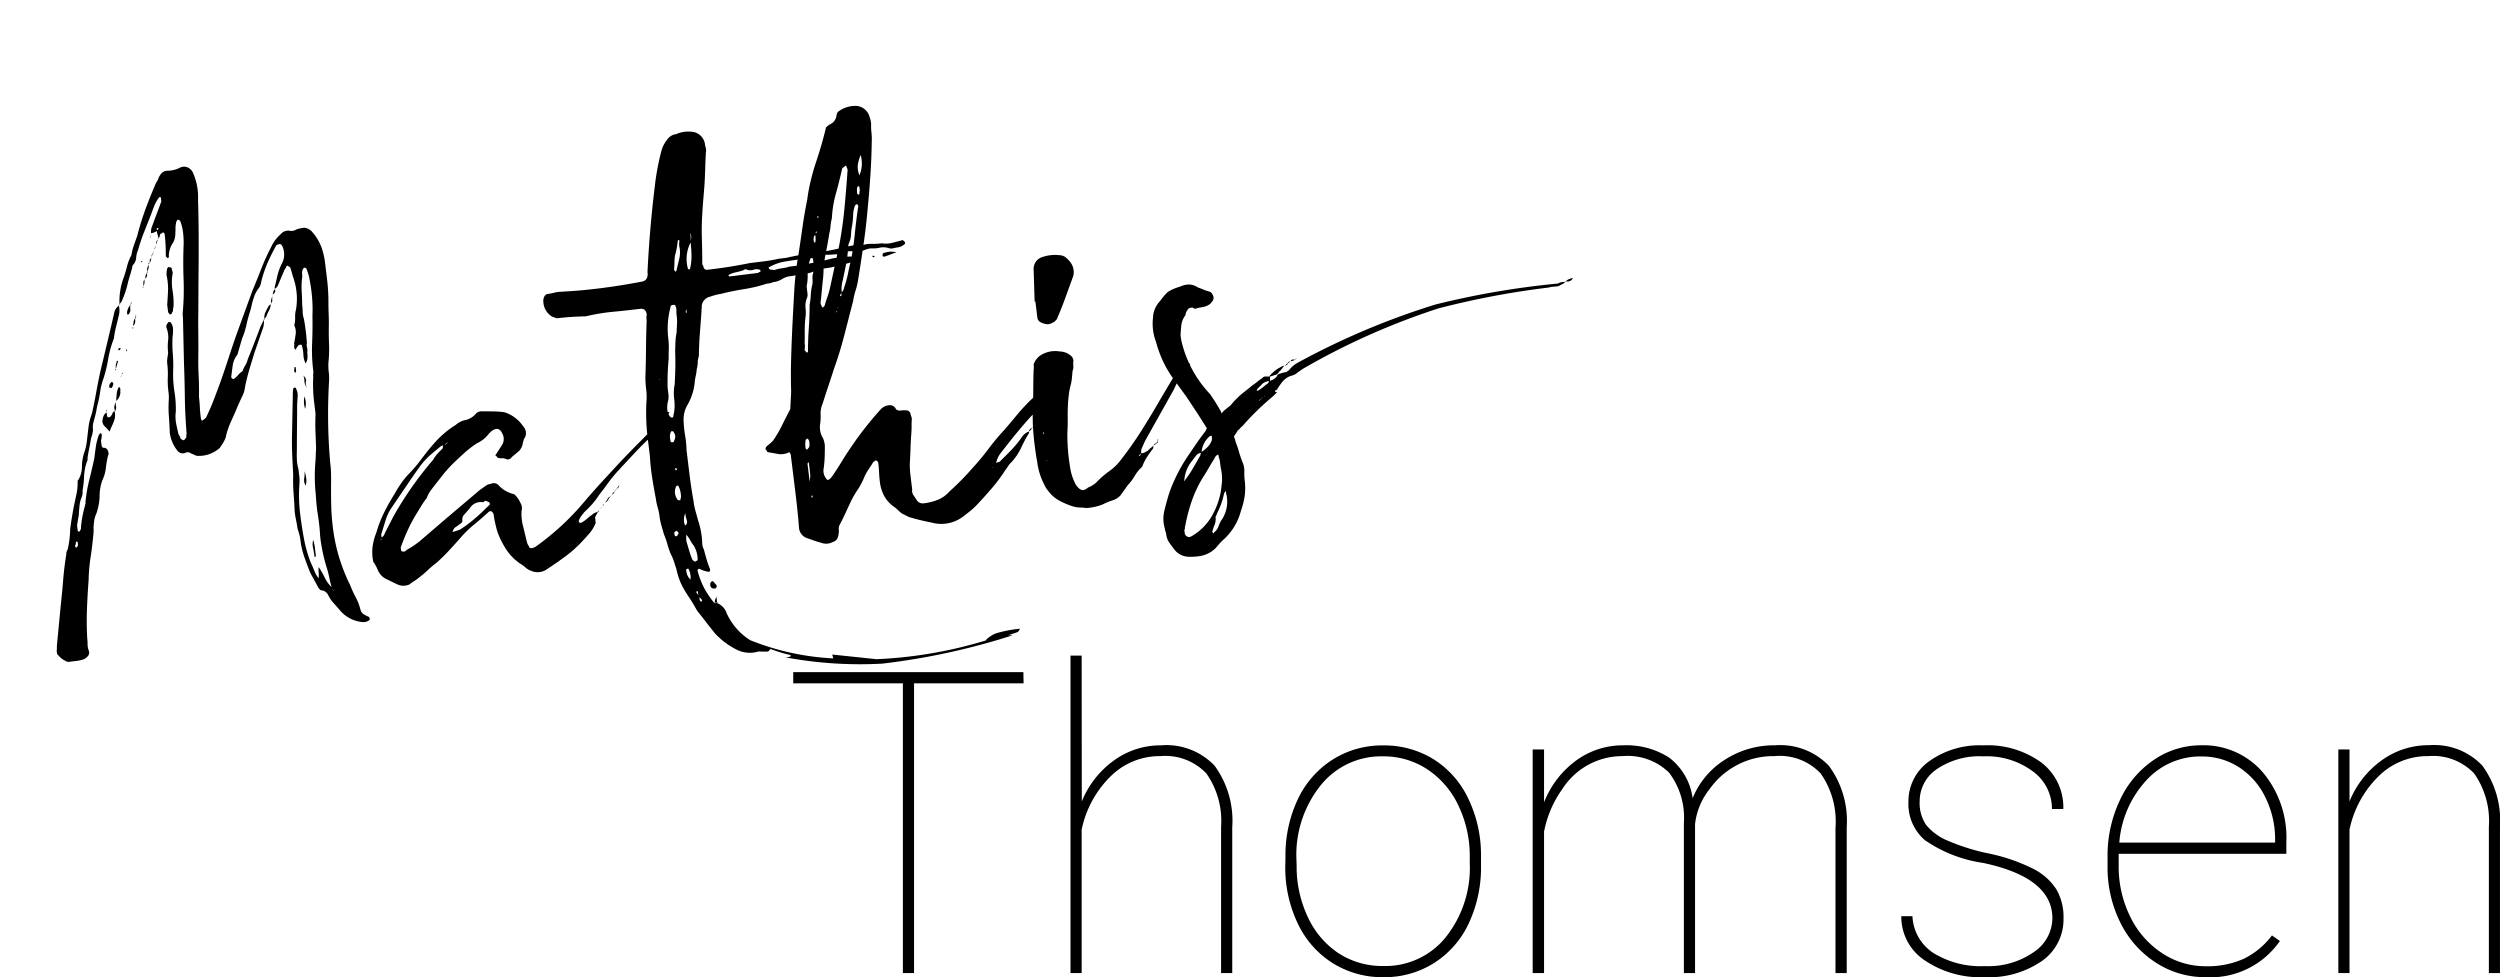
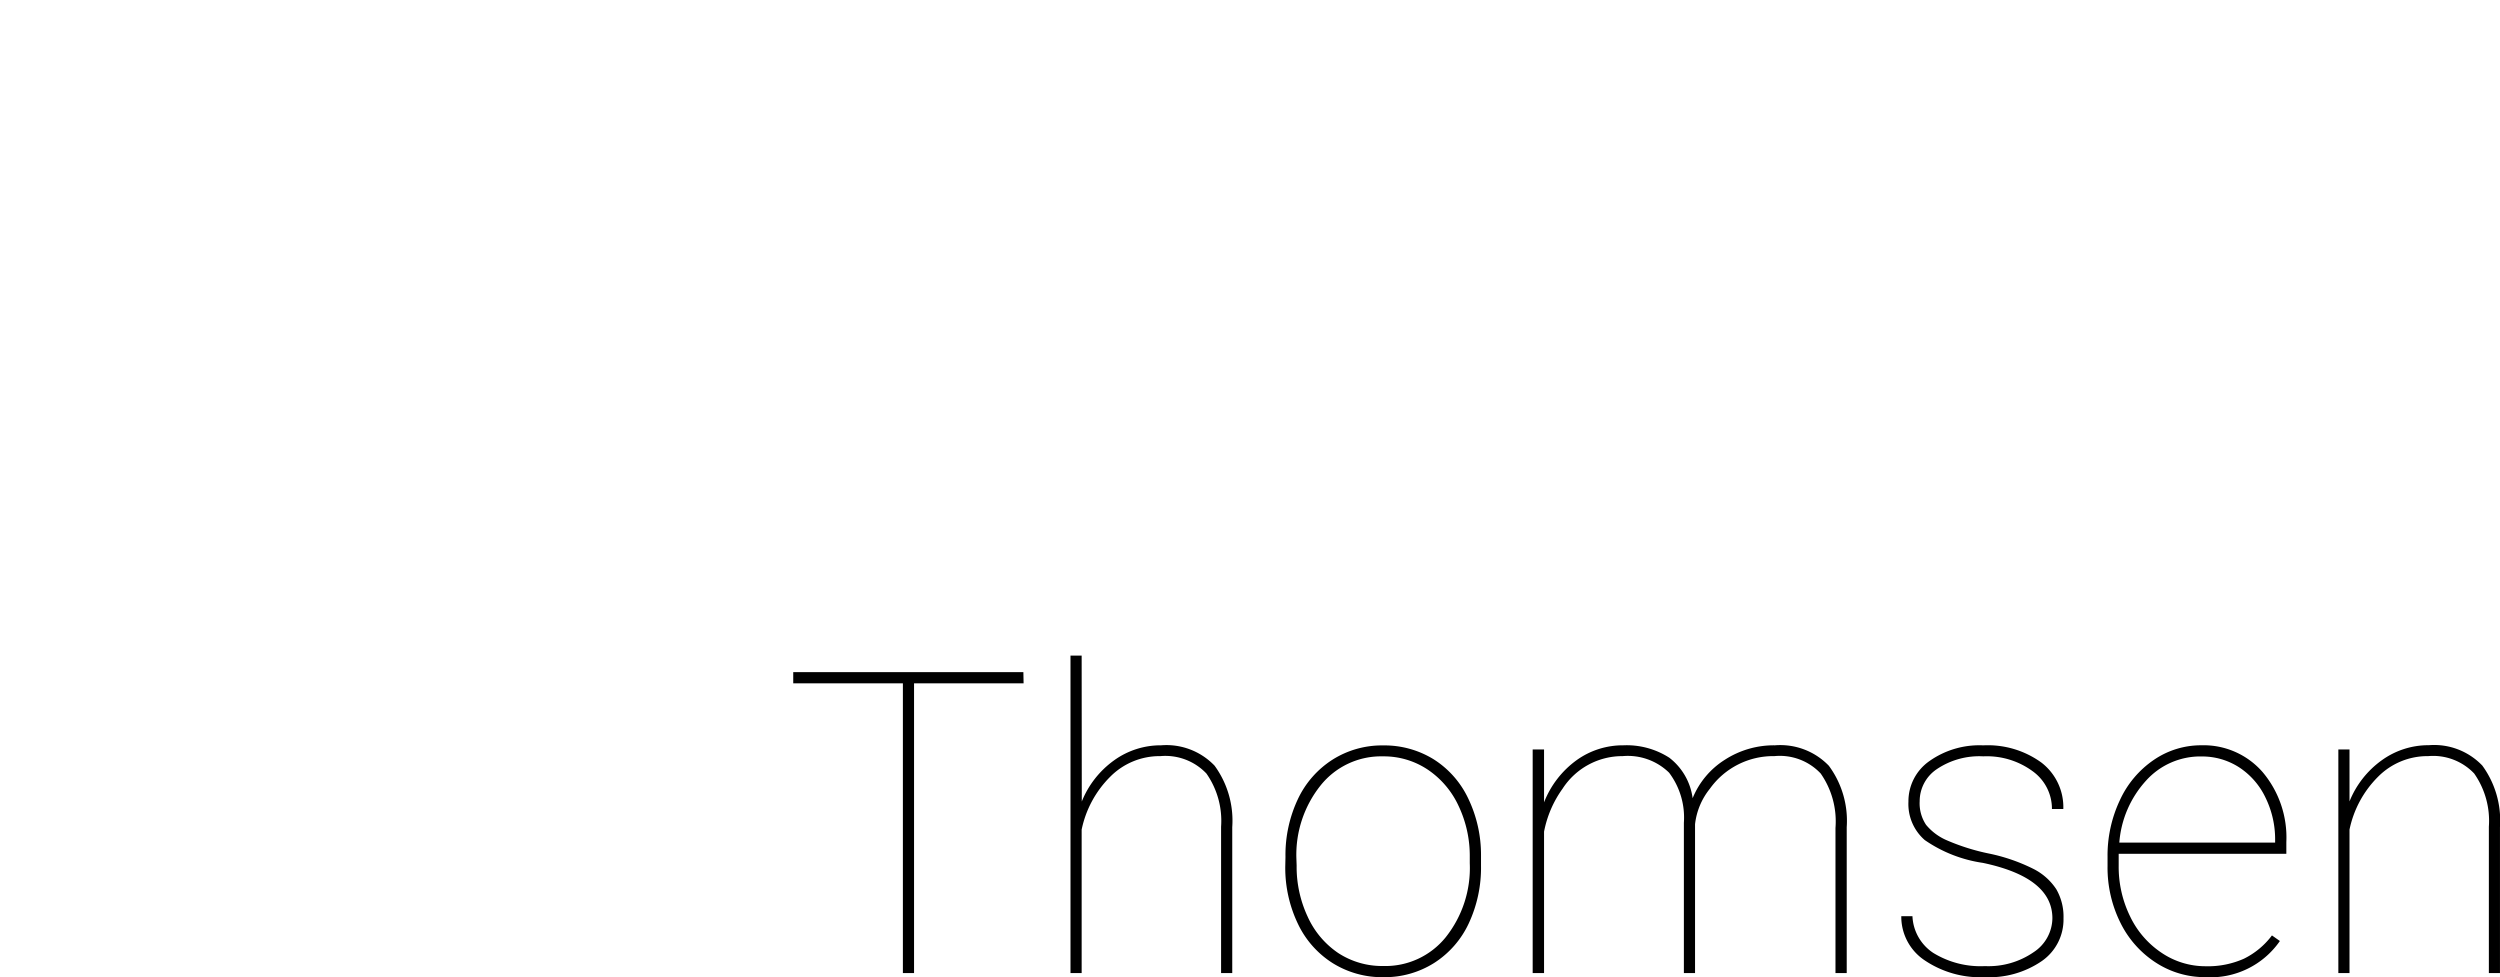
<svg xmlns="http://www.w3.org/2000/svg" width="94.508" height="36.94" viewBox="0 0 94.508 36.94">
  <g id="Group_12" data-name="Group 12" transform="translate(-1132.313 -1368.216)">
-     <path id="Path_12" data-name="Path 12" d="M-14.266-10.668h.028v.028h-.028ZM-11.69.98q.056.112-.028.14a.35.35,0,0,1-.224.028,1.248,1.248,0,0,1-.812-.56q-.112-.168-.21-.308a1.19,1.19,0,0,1-.154-.308.332.332,0,0,0-.2-.2q-.084,0-.14-.14l-.112-.28-.112-.28q-.084-.308-.154-.63a3.089,3.089,0,0,1-.07-.658,1.487,1.487,0,0,0-.014-.21q-.014-.1-.042-.238,0-.14-.014-.308t-.014-.336q.028-.336.042-.672a6.346,6.346,0,0,1,.07-.7q.028-.392.056-.756t.084-.756l.112-.784.112-.784A.2.2,0,0,1-13.5-7.84a.2.2,0,0,0,.014-.084q.028-.028.042-.028t.042-.028q0,.028.014.028t.014.028a.524.524,0,0,1,.028.294q-.028.154-.056.294-.056.448-.112.868t-.112.868q-.028.168-.042.35a1.447,1.447,0,0,0,.014.35v.28a1.425,1.425,0,0,1-.028.28,5.872,5.872,0,0,0-.112,1.2q0,.448.028.9a4.965,4.965,0,0,0,.14.9q.056.168.1.336A1.125,1.125,0,0,0-13.4-.7a.868.868,0,0,0,.028-.21.868.868,0,0,1,.028-.21,3.325,3.325,0,0,1,.182.434,1.156,1.156,0,0,0,.21.378q-.028-.168-.042-.35t-.042-.35a6.453,6.453,0,0,1-.112-1.26,7.326,7.326,0,0,0,.014-.784,7.326,7.326,0,0,1,.014-.784,6.489,6.489,0,0,1,.14-1.26q.028-.14.042-.238t.042-.238q.028-.336.056-.658t.084-.658v-.42a5.629,5.629,0,0,1,.084-.98.46.46,0,0,1,.014-.112.46.46,0,0,0,.014-.112,6.292,6.292,0,0,1,.084-1.036q.084-.5.14-1.036a5.508,5.508,0,0,0,.07-.686,6.117,6.117,0,0,0-.014-.714,1.532,1.532,0,0,0-.056-.336.094.094,0,0,0-.042-.084q-.042-.028-.07,0-.056.056-.056.084a.312.312,0,0,0-.028.14.529.529,0,0,1-.028.168,3.1,3.1,0,0,0-.07.49q-.014.238-.042.49a2.411,2.411,0,0,1-.014.266.865.865,0,0,0,.014.266,7.628,7.628,0,0,1,0,.924.345.345,0,0,0-.014.168.345.345,0,0,1-.014.168,1.487,1.487,0,0,1-.014.21.47.47,0,0,1-.1.21.834.834,0,0,1-.042-.336,1.353,1.353,0,0,0-.014-.336.049.049,0,0,0-.056-.056.114.114,0,0,0-.084.028.6.6,0,0,0-.112.14.133.133,0,0,1-.042-.126.649.649,0,0,0,.014-.126q.056-.168.1-.336a.59.59,0,0,0-.014-.336,1.041,1.041,0,0,0,.07-.294,1.041,1.041,0,0,1,.07-.294,2.427,2.427,0,0,0,.056-1.148q-.028-.14-.042-.238t-.042-.238q0,.028-.084-.056a.081.081,0,0,0-.056.028.326.326,0,0,1-.056.084.326.326,0,0,0-.056.084q-.084.14-.154.266t-.154.266a.439.439,0,0,1-.112.084v-.056q.084-.224.154-.42a2.2,2.2,0,0,1,.21-.42.724.724,0,0,0,.112-.672.115.115,0,0,0-.042-.07q-.042-.042-.07-.014a.162.162,0,0,0-.112.028q-.224.308-.406.616a4.478,4.478,0,0,0-.322.672.608.608,0,0,1-.112.224,1.1,1.1,0,0,0-.21.28q-.07.14-.126.28a3.3,3.3,0,0,1-.126.322q-.07.154-.126.294-.056.168-.126.336a2.369,2.369,0,0,1-.154.308l-.252.588a.834.834,0,0,0-.224.378q-.056.21-.112.434,0,.028.056.084h.028a.694.694,0,0,0,.182-.126A.694.694,0,0,1-15.3-8.82a1.011,1.011,0,0,1,.126-.2.832.832,0,0,0,.126-.224q.28-.5.56-1.036a1.831,1.831,0,0,1,.112-.2l.112-.168a.746.746,0,0,1-.084.336q-.112.224-.2.406t-.2.406q-.14.308-.28.63t-.252.658a.958.958,0,0,1-.07.2,1.565,1.565,0,0,1-.1.168q-.14.224-.252.42t-.252.42q-.084.14-.154.28a2.351,2.351,0,0,0-.126.308,1.182,1.182,0,0,1-.224.308q-.028.028-.028.042t-.056.042a1.173,1.173,0,0,1-.868.168.915.915,0,0,1-.1-.056.916.916,0,0,0-.1-.056.194.194,0,0,0-.2-.056.249.249,0,0,1-.28-.084,1.379,1.379,0,0,1-.224-.728q.028-.308.042-.616a4.61,4.61,0,0,1,.07-.616,1.493,1.493,0,0,0,.028-.336,3.235,3.235,0,0,1,.042-.532,3.061,3.061,0,0,0,.042-.5.761.761,0,0,1,.028-.21q.028-.1.056-.21a2.015,2.015,0,0,1,.056-.462.967.967,0,0,0,0-.462.18.18,0,0,1,.084-.2A.025.025,0,0,1-17.822-11q.056,0,.056.028a.451.451,0,0,1,.056.2,1.532,1.532,0,0,1-.056.336,4.689,4.689,0,0,0-.07.644,5.469,5.469,0,0,1-.07.672,4.2,4.2,0,0,0-.042.756,4.2,4.2,0,0,1-.042.756,1.4,1.4,0,0,0-.042.434q.014.21.042.434a.43.43,0,0,1,.056.168.459.459,0,0,0,.07.056q.042.028.07,0l.084-.084a.31.31,0,0,1,.014-.1.31.31,0,0,0,.014-.1q.028-.672.1-1.33t.126-1.3l.168-1.68v-.112a10.16,10.16,0,0,0,.2-1.316q.056-.672.168-1.344a3.5,3.5,0,0,0,.028-.434,1.787,1.787,0,0,0-.056-.434q-.056-.056-.084-.056l-.056.056a1.024,1.024,0,0,0-.07.266q-.014.126-.042.266a.641.641,0,0,1-.112.252.9.9,0,0,0-.224.5.049.049,0,0,1-.056.056q-.056-.056-.056-.084.028-.224.042-.406t.014-.406q0-.084-.056-.084-.028,0-.028.014t-.028.014h-.028a.161.161,0,0,0-.056.112l-.056.056a.88.88,0,0,0-.014-.14.88.88,0,0,1-.014-.14.5.5,0,0,1-.224.056.54.54,0,0,1,.084-.28q.112-.224.224-.434t.224-.434v-.112q0-.056-.028-.056h-.028a1.294,1.294,0,0,0-.224.294q-.084.154-.168.322l-.336.616a6.827,6.827,0,0,0-.308.644.871.871,0,0,0-.112.294.437.437,0,0,1-.168.266,3.3,3.3,0,0,1-.126.322q-.07.154-.126.294a3.4,3.4,0,0,1-.336.7l-.084.084a2.542,2.542,0,0,1,.252-.924,4.663,4.663,0,0,0,.2-.448,1.818,1.818,0,0,1,.224-.42,2.105,2.105,0,0,1,.14-.364l.168-.336a10.105,10.105,0,0,1,.434-.966q.238-.462.518-.938a.533.533,0,0,0,.1-.14.533.533,0,0,1,.1-.14.308.308,0,0,1,.28-.112,1.075,1.075,0,0,0,.476-.056.328.328,0,0,1,.28.014.4.4,0,0,1,.2.266,2.24,2.24,0,0,1,.056,1.008q-.056.616-.126,1.218t-.154,1.246q-.056.42-.112.854t-.112.882q-.056.392-.1.8t-.1.826q-.056.392-.084.784t-.084.784q0,.2-.014.378t-.014.406a.31.31,0,0,0,.014.1q.014.042.042.014a.648.648,0,0,0,.14-.084q.2-.308.364-.616t.336-.644q.224-.448.434-.9t.434-.9q.2-.392.378-.742t.378-.742q.224-.392.434-.784a7.788,7.788,0,0,1,.462-.756,1.4,1.4,0,0,1,.42-.448.367.367,0,0,1,.392-.084.35.35,0,0,0,.224-.028,1.329,1.329,0,0,1,.308-.028.454.454,0,0,1,.28.2,1.826,1.826,0,0,1,.28.644,2.849,2.849,0,0,1,.056.56v.588q0,.224-.014.462t-.042.462q-.028.224-.042.406t-.042.406q-.056.392-.084.742a4.919,4.919,0,0,1-.112.714,2.041,2.041,0,0,0-.028.336,2.04,2.04,0,0,1-.028.336q-.14.756-.224,1.526t-.112,1.554q0,.2-.014.364t-.042.364q-.056.42-.1.854t-.042.882A6.666,6.666,0,0,0-12.25-.308,3.991,3.991,0,0,0-12.1.168a2,2,0,0,1,.126.5.307.307,0,0,0,.112.2A1.19,1.19,0,0,0-11.69.98Zm-6.1-15.54-.028-.028q-.084.028-.028.084ZM-12.922-.224a.081.081,0,0,0,.028.056A.081.081,0,0,0-12.922-.224Zm-6.916-11.4a.455.455,0,0,1,.2-.224.768.768,0,0,1-.056.392q-.084.224-.154.406a3.5,3.5,0,0,0-.126.406,3.9,3.9,0,0,0-.308.742,5.492,5.492,0,0,1-.28.742,2.3,2.3,0,0,0-.168.434q-.056.21-.14.434-.056.14-.084.238t-.084.238q-.056.14-.1.252a.714.714,0,0,0-.042.252A1.084,1.084,0,0,1-21.294-7q-.056.2-.112.364t-.112.364a.162.162,0,0,1-.028.112,1.879,1.879,0,0,0-.182.546,4.159,4.159,0,0,1-.126.546.5.5,0,0,1-.056.224,1.1,1.1,0,0,0-.126.322q-.042.182-.07.35-.028.084-.056.182t-.056.182v.224l.028.028q.056,0,.056-.028a.19.19,0,0,0,.056-.14,4.249,4.249,0,0,1,.252-.784.057.057,0,0,1,.014-.042.111.111,0,0,0,.014-.07,5.5,5.5,0,0,1,.238-.8q.154-.406.294-.8.056-.224.112-.434a2.3,2.3,0,0,1,.168-.434l.056-.056a.049.049,0,0,1,.056.056.916.916,0,0,1-.056.224v.168q0,.112.084.112.14.028.14.224a.114.114,0,0,1-.028.084,3.78,3.78,0,0,0-.14.462,1.531,1.531,0,0,1-.2.462,1.878,1.878,0,0,0-.168.588,2.165,2.165,0,0,1-.2.616.953.953,0,0,0-.112.252q-.028.112-.056.252a1.532,1.532,0,0,1-.056.336q-.084.392-.2.8a6.41,6.41,0,0,0-.168.8q-.112.56-.2,1.106T-22.358.5a1.487,1.487,0,0,1-.014.21.719.719,0,0,0,.014.238.2.2,0,0,1-.056.21.524.524,0,0,1-.168.1,1.425,1.425,0,0,1-.28.028h-.28a.19.19,0,0,1-.14-.056.643.643,0,0,1-.224-.224q-.056-.028-.056-.14a.46.46,0,0,1,.014-.112.46.46,0,0,0,.014-.112L-23.2-.868q.112-.476.21-.952t.238-.952a.173.173,0,0,1,.028-.1.915.915,0,0,0,.056-.1q.056-.168.1-.336a3.607,3.607,0,0,0,.07-.364q.084-.336.224-.784.084-.252.168-.49a2.2,2.2,0,0,0,.112-.49q0-.056.028-.056a.962.962,0,0,0,.2-.476,1.7,1.7,0,0,1,.14-.5,2.112,2.112,0,0,0,.168-.462q.056-.238.112-.462a2.137,2.137,0,0,1,.2-.532q.14-.392.266-.8t.266-.8q.2-.532.392-1.05T-19.838-11.62Zm-2.436,8.456q-.056-.084-.084.084l-.028.028q0,.084.028.084a.049.049,0,0,0,.056-.056.025.025,0,0,0,.028-.028Zm2.632-8.708.028-.028v.028l-.028.028Zm1.82.224q.056-.28.1-.546a2.328,2.328,0,0,0,.014-.574.889.889,0,0,1,.056-.252q.084-.084.084-.028.084,0,.084.056a.46.46,0,0,0,.014.112.158.158,0,0,1-.014.112,1.986,1.986,0,0,0-.07.616,2.738,2.738,0,0,1-.042.616.226.226,0,0,0-.028.1.154.154,0,0,1-.056.1q0,.056-.084.056-.028-.028-.028-.042t-.028-.042v-.28Zm-2.632,3.92a.439.439,0,0,0,.084-.112.09.09,0,0,1,.084-.056.579.579,0,0,1-.056.336,1.831,1.831,0,0,1-.112.2,1.83,1.83,0,0,0-.112.2,1.976,1.976,0,0,0-.14-.2.3.3,0,0,1-.084-.224q.056-.252.2-.308v.14Q-20.566-7.672-20.454-7.728Zm.168-.2h.028V-7.9h-.028Zm6.832,6.356q0-.14-.014-.294a.628.628,0,0,1,.042-.294,1.573,1.573,0,0,1,.028.308v.308l-.028.028h-.028Zm-.784-9.1a.466.466,0,0,1,.07-.252q.07-.112.154-.224.028-.028.042-.028t.042-.028a.61.61,0,0,1-.1.238,1.563,1.563,0,0,0-.126.21Zm.308-.532a.025.025,0,0,1,.028-.028Zm.5,6.412a2.315,2.315,0,0,1,.028.308.688.688,0,0,1-.056.252.408.408,0,0,1-.028-.252Q-13.454-4.592-13.426-4.788Zm.336-2.8a.773.773,0,0,1-.028.476A.839.839,0,0,1-13.09-7.588Zm-7.084-.7q.028-.14.056-.266a.618.618,0,0,1,.112-.238.116.116,0,0,1,.042.112.46.46,0,0,0-.014.112A.454.454,0,0,1-20.174-8.288Zm.812-3.248a.513.513,0,0,1,.168-.28.528.528,0,0,0-.028.168.19.19,0,0,1-.056.14.025.025,0,0,1-.028.028Q-19.362-11.424-19.362-11.536Zm-.952,2.744a.081.081,0,0,1-.056-.028.188.188,0,0,1,.084-.168l.028-.028a.09.09,0,0,1,.056.084Q-20.258-8.792-20.314-8.792Zm7.28.42q.112.14.07.238a.307.307,0,0,0,.014.238.378.378,0,0,1-.07-.238A.719.719,0,0,0-13.034-8.372Zm-.252-.2a.049.049,0,0,1-.056.056A.114.114,0,0,0-13.37-8.6a.162.162,0,0,0,.028-.112l.028-.028q.028,0,.028.056Zm-6.692-1.176q0-.028.056-.028v.028q-.028.056-.056.126t-.056.126A.381.381,0,0,1-19.978-9.744Zm-.2,1.484v0l-.028.028Zm-.084.336a.259.259,0,0,1,0-.168,1.086,1.086,0,0,1,.056-.14v.14A.228.228,0,0,1-20.258-7.924Zm.728-2.3.028-.028-.028.028v.028Zm-.028.2v-.112l.028-.056v.084l-.028.028Zm-.252-.224q.084,0,.028.056l-.028.028q-.084,0-.028-.056A.025.025,0,0,1-19.81-10.248Zm.616-.784a.5.5,0,0,0,.042-.126.244.244,0,0,1,.07-.126Q-19.082-11.088-19.194-11.032Zm5.376-.476a.491.491,0,0,0-.028.154.174.174,0,0,1-.056.126A.386.386,0,0,1-13.818-11.508Zm0-.028v.028Zm-4.732-1.176q0,.2-.084.252a.278.278,0,0,0,.028-.126A.174.174,0,0,1-18.55-12.712Zm0,0a.025.025,0,0,0,.028-.028v.028Zm.224-.532a.342.342,0,0,1-.084.252A.342.342,0,0,1-18.326-13.244Zm0-.056h.028v.028l-.028.028Zm-.728,1.9q.056.056,0,.056Zm-.028.084.028-.028v.056h-.028Zm-.112.308v.028Zm-.028.084v-.028a.025.025,0,0,0,.028-.028Q-19.194-10.92-19.222-10.92ZM-19.838-9.3q.028-.028.028,0a.025.025,0,0,1-.028.028Zm0,.028v.028a.025.025,0,0,1-.028.028l.028-.028Zm-.056.112q0-.028.014-.028t.014-.028a.057.057,0,0,1-.014.042.057.057,0,0,0-.014.042Zm1.68-4.312.028-.028v0A.025.025,0,0,1-18.214-13.468Zm-.084.168a.226.226,0,0,0,.028-.1q0-.042.056-.07A.242.242,0,0,1-18.3-13.3Zm-.252-.112-.028.056-.028-.056Zm.448-.252q0-.028.014-.028t.014-.028v.028Zm-.084.14a.165.165,0,0,1,.084-.14A.648.648,0,0,0-18.186-13.524Zm.2-.364a.025.025,0,0,1,.028-.028v0Zm-.084.14q.056-.14.084-.14a.324.324,0,0,1-.042.07A.324.324,0,0,0-18.074-13.748Zm-.364.756h.028v.028l-.028.028Zm0,.056a.218.218,0,0,1-.084.2A.269.269,0,0,1-18.438-12.936Zm.476-1.036a.188.188,0,0,1,.084-.168Zm.084-.2.028-.028v.028a.025.025,0,0,0-.028.028Zm-.784,1.848V-12.4Zm0-.112a.025.025,0,0,0,.028-.028v.028a.025.025,0,0,1-.028.028Zm.56-1.96v.056Zm0,.056-.056.112A.161.161,0,0,1-18.1-14.336Zm-1.064,2.408a.035.035,0,0,1,0,.056Zm0,.084-.028.028v-.028a.025.025,0,0,1,.028-.028Zm5.348.28a.768.768,0,0,0,.042-.1.128.128,0,0,1,.07-.07A.15.15,0,0,1-13.818-11.564Zm.112-.2v.028ZM-20.594-7.9l-.028-.028h.028Zm.028-.112v.028q0,.028-.014.028t-.014.028A.114.114,0,0,1-20.566-8.008Zm.5-1.456.028-.028v.056h-.028Zm1.876-4.7a.081.081,0,0,1,.028-.056.081.081,0,0,0-.028.056l-.028.028ZM-2.478-2.044l-.056.028q.028,0,.028-.014t.028-.014q0-.028.014-.014t.014-.014A.025.025,0,0,1-2.478-2.044Zm.084-.084.056-.056-.028.056q-.028,0-.028.014t-.028.014Zm.224-.252a.648.648,0,0,0,.14-.084l-.112.112a.219.219,0,0,0-.042.056.152.152,0,0,1-.07.056l-.056.028.056-.056A.439.439,0,0,0-2.17-2.38ZM.518-5.292a.025.025,0,0,1-.028.028l-.056.028q0-.112.084-.084ZM-2.618-1.9v-.028q.028,0,.084-.056-.056.056-.056.084Zm.588-.56a.219.219,0,0,0,.042-.056.152.152,0,0,1,.07-.056.219.219,0,0,1,.056-.042.152.152,0,0,0,.056-.07.6.6,0,0,0-.112.14.219.219,0,0,1-.056.042A.219.219,0,0,0-2.03-2.464ZM.238-5.124a.276.276,0,0,1,.1-.07.768.768,0,0,0,.1-.042.446.446,0,0,1-.14.252q-.14.112-.266.224t-.266.252q-.392.28-.742.574l-.714.6A5.458,5.458,0,0,0-2.1-2.94q-.182.2-.378.392a3.08,3.08,0,0,1-.294.308,3.827,3.827,0,0,1-.35.28l-.126.126a.694.694,0,0,0-.126.182V-1.6l.056.028h.028a1.133,1.133,0,0,0,.238-.126,1.563,1.563,0,0,1,.21-.126A.372.372,0,0,1-2.618-1.9a.326.326,0,0,1-.056.084.326.326,0,0,0-.056.084.1.1,0,0,0-.014.084.1.1,0,0,1-.014.084q.028.056,0,.084a1.364,1.364,0,0,1-.266.336q-.154.14-.322.28a4.535,4.535,0,0,1-.686.476q-.35.2-.742.392A.607.607,0,0,1-5.39,0a.624.624,0,0,1-.2-.154,1.224,1.224,0,0,0-.2-.182L-5.95-.5a2.083,2.083,0,0,1-.336-.546,2.869,2.869,0,0,1-.2-.63Q-6.51-1.848-6.524-2T-6.538-2.3q-.056-.168-.168-.112-.308.224-.6.406a4.034,4.034,0,0,0-.574.434q-.252.224-.5.434t-.532.406a3.5,3.5,0,0,0-.364.238,3.5,3.5,0,0,1-.364.238,1.129,1.129,0,0,1-.182.1,1.129,1.129,0,0,0-.182.1.537.537,0,0,1-.476-.056l-.392-.252A.672.672,0,0,1-11.13-.7a1.552,1.552,0,0,0-.14-.364,1.654,1.654,0,0,1,.042-.574,2.236,2.236,0,0,1,.21-.518,4.515,4.515,0,0,1,.392-.728q.224-.336.476-.644a3.846,3.846,0,0,1,.294-.364A3.322,3.322,0,0,1-9.534-4.2,5.252,5.252,0,0,0-9-4.69q.252-.266.532-.518a3.615,3.615,0,0,1,.924-.616.8.8,0,0,1,.42-.14.736.736,0,0,0,.364-.168.3.3,0,0,1,.224-.084l.434.056a3.936,3.936,0,0,1,.434.084,1.346,1.346,0,0,1,.644.616A.385.385,0,0,1-5-5.04a.276.276,0,0,0-.07.1.768.768,0,0,1-.042.1.563.563,0,0,1-.168.28l-.308.2a.183.183,0,0,1-.224.056.3.3,0,0,0-.168-.056.3.3,0,0,1-.168-.056q.028,0-.056-.084l.028-.028.28-.336a.426.426,0,0,0,.056-.42q-.084-.28-.336-.168a.651.651,0,0,0-.168.112,1.191,1.191,0,0,1-.5.308,3.993,3.993,0,0,0-.518.308q-.238.168-.462.336a5.1,5.1,0,0,0-.476.42l-.448.448a1.182,1.182,0,0,0-.224.308,2.894,2.894,0,0,0-.238.266q-.1.126-.21.266a5.838,5.838,0,0,0-.406.574q-.182.294-.35.63v.112q0,.056.14.056l.084-.056q.14-.056.252-.112t.252-.14L-8.3-2.38l1.372-.9q.112-.056.21-.112a.416.416,0,0,1,.21-.056.254.254,0,0,1,.308.112,1.127,1.127,0,0,0,.476.364q.056,0,.14.14a1.1,1.1,0,0,1,.112.252.364.364,0,0,1,0,.28,1.81,1.81,0,0,0-.014.6q.042.35.07.6a.43.43,0,0,0,.056.168q0,.084.112.084A.43.43,0,0,0-5.082-.9a10.259,10.259,0,0,0,1.064-.672,9.82,9.82,0,0,0,.98-.812q.336-.308.714-.63l.742-.63q.476-.392.924-.742T.238-5.124ZM-7.91-5.208q-.14.056-.14.084A.648.648,0,0,0-7.91-5.208Zm-2.968,3.36.028-.056-.056.056Zm.56-.812A13.287,13.287,0,0,1-8.554-4.62a1.224,1.224,0,0,1,.182-.2q.1-.084.21-.168a.081.081,0,0,0,.028-.056.215.215,0,0,1,.028-.084A.114.114,0,0,1-8.19-5.1q-.224.14-.434.28a2.9,2.9,0,0,0-.434.364l-.308.336L-10.346-3a1.818,1.818,0,0,0-.28.448l-.224.5v.112a.255.255,0,0,0,.14-.14Zm3.668,0q.056-.084-.056-.14a.114.114,0,0,0-.084-.028v-.028q-.084.084-.112.056a.479.479,0,0,0-.5.168l-.224.2a.266.266,0,0,0-.112.224q0,.084-.14.14a.858.858,0,0,1-.154.084.281.281,0,0,0-.126.168l.28-.056A4.475,4.475,0,0,0-7.294-2.2q.28-.182.56-.406a.045.045,0,0,0,.042-.028A.045.045,0,0,1-6.65-2.66Zm4.928-.112.028-.028v.028q-.056.084-.112.084ZM10.094-10.7q-.028,0,.056.084v.056q-.056.056-.084.056a.43.43,0,0,1-.168.056,1.487,1.487,0,0,0-.21.014.355.355,0,0,1-.21-.042.669.669,0,0,0-.308-.042,1.1,1.1,0,0,1-.308-.014.849.849,0,0,0-.252.028.75.75,0,0,1-.336.028,1,1,0,0,0-.532-.028.532.532,0,0,1-.28.028,2.3,2.3,0,0,1-.35-.028,1.1,1.1,0,0,0-.35,0l-.322.056a.932.932,0,0,1-.322,0q-.308,0-.588.014a1.734,1.734,0,0,0-.56.126q-.084,0-.028.084l.028.028a.2.2,0,0,1,.084.014.2.2,0,0,0,.084.014,1.425,1.425,0,0,1,.28-.028,1.424,1.424,0,0,0,.28-.028h.378a2.674,2.674,0,0,0,.378-.028,3.955,3.955,0,0,0,.462-.028l.462-.056h.434a1.787,1.787,0,0,1,.434.056q.028,0,.084.056v.028a.025.025,0,0,1-.028.028.057.057,0,0,0-.042.014.057.057,0,0,1-.042.014,4.9,4.9,0,0,1-.49.084L7.238-10q-.168,0-.35.014a1.455,1.455,0,0,0-.35.07.982.982,0,0,1-.28.028q-.168,0-.322.014t-.322.014A.916.916,0,0,0,5.39-9.8a.8.8,0,0,1-.364.084.849.849,0,0,1-.252.028,5.8,5.8,0,0,1-.882.1q-.434.014-.882.07a2.359,2.359,0,0,0-.42.056.4.4,0,0,0-.364.336.2.2,0,0,1-.014.084A.2.2,0,0,0,2.2-8.96l-.168.84q-.084.42-.14.84a.691.691,0,0,0-.07.224,1.036,1.036,0,0,1-.07.252,1.629,1.629,0,0,1-.07.252,1.629,1.629,0,0,0-.07.252,2.119,2.119,0,0,1-.364.784,1.1,1.1,0,0,0-.224.56,4.189,4.189,0,0,0-.014.588,3.742,3.742,0,0,1-.014.56v.966q0,.49.028.966A2.484,2.484,0,0,0,1.05-1.5q.028.182.056.378a3.029,3.029,0,0,1,.056.812A.6.6,0,0,0,1.19,0q.028.2.056.378A3.087,3.087,0,0,0,1.33.756q0,.14-.112.084A.966.966,0,0,1,.938.7H.882q0,.028-.014.028T.854.756a3.209,3.209,0,0,0,.168.686,3.346,3.346,0,0,0,.308.6h.028q.028.056.084,0H1.47l-.028.028a.619.619,0,0,1,.308.42,2.355,2.355,0,0,0,.756,1.12A9.671,9.671,0,0,0,5.544,4.678l-.023-.15,1.641.379A16.62,16.62,0,0,0,11.386,4.7c-.128.022.216-.185.387-.214a4.783,4.783,0,0,1,.905-.062q0,.028-.084.112l-.374.081.163.02A25.913,25.913,0,0,1,7.357,5.1a15.371,15.371,0,0,1-3.612-.684c.051.02.368,0,.131-.09-.3-.106-.647-.292-.651-.288s-.078.082-.1.082a2.392,2.392,0,0,1-.256-.031.415.415,0,0,0-.106-.013,1.118,1.118,0,0,1-.847-.2,2.865,2.865,0,0,1-.7-.686q-.14-.224-.28-.462t-.28-.462Q.6,2.128.532,1.974T.378,1.652a3.629,3.629,0,0,1-.2-.476A2.479,2.479,0,0,1,.07.616Q.042.476.014.322A1.523,1.523,0,0,0-.07.028,2.938,2.938,0,0,1-.154-.364,2.938,2.938,0,0,0-.238-.756q-.028-.168-.056-.35a2.3,2.3,0,0,1-.028-.35A2.04,2.04,0,0,0-.35-1.792a2.041,2.041,0,0,1-.028-.336Q-.406-2.52-.42-2.94a7.767,7.767,0,0,1,.014-.812v-.616a8.184,8.184,0,0,1,.112-1.4,2.317,2.317,0,0,0,.056-.5A3.842,3.842,0,0,1-.21-6.748q.084-.532.154-1.064T.1-8.876a.481.481,0,0,1,.028-.2q0-.252-.224-.252-.532,0-1.036-.014A7.285,7.285,0,0,0-2.142-9.3H-2.2q-.28-.028-.532-.042t-.532-.014l-.168-.084a.694.694,0,0,1-.252-.672q.056-.2.2-.2a1.487,1.487,0,0,0,.21-.014,1.487,1.487,0,0,1,.21-.014q.392.028.742.042t.742.014q.42,0,.826-.014t.826-.042q.252,0,.28-.28v-.056q.14-.812.308-1.61t.364-1.582a9.048,9.048,0,0,1,.42-1.316,1.163,1.163,0,0,1,.252-.364.484.484,0,0,1,.336-.168.2.2,0,0,0,.084-.014.124.124,0,0,1,.056-.014,1.175,1.175,0,0,1,.56.028.552.552,0,0,1,.364.476,1.02,1.02,0,0,0,.014.168.345.345,0,0,1-.014.168q-.056.308-.1.6t-.1.6q-.056.28-.112.546t-.112.574q-.084.448-.126.91t-.1.938a.114.114,0,0,0,.028.084q0,.168.14.168h.2q.364,0,.714-.014t.714-.042h.546q.266,0,.546-.028h.28a10.026,10.026,0,0,1,1.05-.056,9.248,9.248,0,0,0,1.022-.056q.224-.028.42-.042a1.125,1.125,0,0,1,.392.042A.932.932,0,0,1,8.89-10.7a2.769,2.769,0,0,0,.392.028.932.932,0,0,0,.392.028Q9.87-10.668,10.094-10.7ZM.266-.644q-.028,0,.056-.084Q.266-.868.21-.812q-.056,0-.056.084Q.154-.588.266-.644ZM.322-6.608H.294v.028ZM.49-4.172q.084,0,.084-.056A.271.271,0,0,0,.6-4.536q0-.056-.084-.056L.49-4.564A.43.43,0,0,0,.434-4.4v.14Q.434-4.172.49-4.172ZM.546-3.108a.114.114,0,0,0-.028-.084H.49v.084Zm-.112.616a.487.487,0,0,0,0,.5q0,.028.084.028.028,0,.028-.056A.114.114,0,0,0,.574-2.1a.848.848,0,0,0-.056-.42H.462ZM.658-1.456a.776.776,0,0,0-.07.182.787.787,0,0,0-.014.154.31.31,0,0,0,.014.1Q.6-.98.63-1.008A.161.161,0,0,0,.686-1.12a.649.649,0,0,0-.014-.126A1.16,1.16,0,0,1,.658-1.456ZM.434.672a.533.533,0,0,0,.112.392A.643.643,0,0,0,.518.644H.49Q.434.644.434.672Zm.28.924a.161.161,0,0,1,.056.112V1.6q0-.112-.056-.056Zm.168.28A.439.439,0,0,0,.8,1.764v.112q.056.112.084.028ZM.91.336A1.035,1.035,0,0,0,.826-.2a.96.96,0,0,1-.1-.2A1.578,1.578,0,0,0,.6-.644a1.3,1.3,0,0,0-.028.252Q.6-.224.63-.042A3.087,3.087,0,0,0,.714.336L.742.364Q.826.448.826.392.91.392.91.336ZM1.246-8.9a1.206,1.206,0,0,1,.014-.2.345.345,0,0,0-.014-.168q0-.056-.084-.056-.112,0-.112.084A3.146,3.146,0,0,0,.826-8.12,2.684,2.684,0,0,1,.8-7.714q-.028.182-.056.406A9.062,9.062,0,0,0,.574-6.244v.266a.717.717,0,0,1-.056.266.921.921,0,0,0-.056.28.5.5,0,0,0,.084.308q.028,0,.028.014T.6-5.1a.049.049,0,0,0,.056-.056A1.485,1.485,0,0,0,.742-5.46,2.041,2.041,0,0,0,.77-5.8a1.671,1.671,0,0,1,.084-.532q.056-.308.1-.616t.07-.616q.028-.2.056-.364a2.211,2.211,0,0,1,.084-.336q.028-.168.056-.322A1.8,1.8,0,0,0,1.246-8.9Zm.392-.112V-9.1a.114.114,0,0,0-.028.084q-.028.028.028.056Zm-.2-1.568.168-.448a1.017,1.017,0,0,0,.056-.476.46.46,0,0,1,.014-.112.46.46,0,0,0,.014-.112H1.638q-.056.224-.084.308T1.5-11.27q-.028.07-.056.154-.028.14-.042.238t-.042.238q0,.028.056.084Zm.5,0,.028-.028a1.97,1.97,0,0,0,.112-.476,4.561,4.561,0,0,0,.028-.5,1.352,1.352,0,0,0-.224.952A.049.049,0,0,0,1.946-10.584Zm.168-1.064a.354.354,0,0,0,.028-.308A1.127,1.127,0,0,1,2.114-11.648Zm2.492,1.456q0-.056-.028-.056a.316.316,0,0,0-.224-.028A.408.408,0,0,1,4.1-10.3q-.056-.056-.14,0a2.785,2.785,0,0,1-.294.042,1.041,1.041,0,0,0-.294.07l.028.056H4.466a.124.124,0,0,0,.056-.014.124.124,0,0,1,.056-.014ZM1.33,1.232q.028-.028.084.028a.324.324,0,0,0,.042.07A.324.324,0,0,1,1.5,1.4v.056l-.056.056q-.224,0-.168-.224ZM9.31-10.3a.863.863,0,0,1,.476.028q-.336.084-.476.112a.081.081,0,0,1-.056-.028q-.028-.028,0-.028Q9.254-10.3,9.31-10.3Zm-.42.056q.056,0,.056.028l-.028.028H8.89Q8.834-10.248,8.89-10.248ZM1.442,2.044H1.358a.269.269,0,0,1,.084-.2Zm.028-.2H1.442L1.47,1.82Zm13.356-6.1q.168.056.028.2Q14.8-4,14.77-4a7.079,7.079,0,0,0-.882.672q-.406.364-.8.756l-.336.336a.938.938,0,0,0-.2.336.226.226,0,0,1,.1-.028.154.154,0,0,0,.1-.056q.224-.168.462-.364a3.7,3.7,0,0,0,.434-.42.563.563,0,0,1,.28-.168v.056q-.2.252-.364.518a2.3,2.3,0,0,1-.42.49.722.722,0,0,0-.154.14q-.07.084-.126.14a6.161,6.161,0,0,1-.588.616q-.308.28-.644.56a2.548,2.548,0,0,1-.28.2l-.28.168A1.365,1.365,0,0,1,9.842.028,7.712,7.712,0,0,1,9.03-.28L8.778-.448a1.527,1.527,0,0,1-.112-.126A1.527,1.527,0,0,0,8.554-.7a1.254,1.254,0,0,1-.35-.476,1.533,1.533,0,0,1-.1-.56q0-.168.014-.35t.014-.35a.161.161,0,0,0-.056-.112H8.022q-.028.028-.042.028t-.042.028q-.112.14-.21.252a1.744,1.744,0,0,0-.182.252,2.719,2.719,0,0,1-.322.462,3.475,3.475,0,0,0-.322.434q-.14.224-.252.406T6.4-.308a.3.3,0,0,0-.056.168.529.529,0,0,1-.028.168q-.056.252-.252.28A.53.53,0,0,1,5.614.28Q5.474.224,5.362.168L5.138.056a.448.448,0,0,1-.28-.42q.028-.644.028-1.274v-1.5a.173.173,0,0,0-.028-.1Q4.83-3.276,4.8-3.248a.7.7,0,0,1-.392,0Q4.242-3.3,4.046-3.36q-.028,0-.056-.084-.056-.056.028-.14.084-.056.154-.1a.651.651,0,0,0,.126-.1A4.451,4.451,0,0,0,4.7-4.312q.182-.28.378-.56.028-.168.056-.322t.056-.322Q5.25-6.16,5.348-6.8t.21-1.288q.112-.644.224-1.26a11.23,11.23,0,0,1,.308-1.26q.14-.5.28-1.022t.308-1.022a6.488,6.488,0,0,1,.2-.644q.112-.308.252-.616.364-.756.588-1.372a.324.324,0,0,0,.07-.042.324.324,0,0,1,.07-.042.428.428,0,0,0,.308-.308.229.229,0,0,1,.084-.14,1.067,1.067,0,0,1,.616-.14.556.556,0,0,1,.532.476.982.982,0,0,1,.028.28,1.96,1.96,0,0,0-.028.322,1.96,1.96,0,0,1-.028.322q-.084.616-.2,1.232T8.918-12.1q-.14.672-.322,1.344T8.218-9.408a2.614,2.614,0,0,1-.14.378,2.614,2.614,0,0,0-.14.378q-.252.644-.5,1.274t-.56,1.246q-.14.308-.28.6t-.28.6a.919.919,0,0,0-.126.392,1.923,1.923,0,0,1-.07.392.8.8,0,0,0,.056.532.982.982,0,0,1,.028.28q-.028.224-.056.406t-.084.406a.486.486,0,0,0,.056.448.025.025,0,0,0,.028.028H6.2a.6.6,0,0,0,.14-.112q.224-.252.434-.518t.434-.518A12.79,12.79,0,0,1,8.442-4.424a.492.492,0,0,1,.364-.14.253.253,0,0,1,.224.14q.028.112.2.112a.728.728,0,0,1,.224.028q.056,0,.112.112a.46.46,0,0,0,.014.112.46.46,0,0,1,.014.112q-.028.14-.042.266t-.042.266q-.056.28-.1.56t-.1.588a3.842,3.842,0,0,0-.028.476v.5a.277.277,0,0,0,.014.2l.1.2a.269.269,0,0,0,.252.168,2.09,2.09,0,0,0,.56-.07,1.216,1.216,0,0,0,.476-.266,9.858,9.858,0,0,0,.952-.756,9.01,9.01,0,0,0,.686-.644,9.01,9.01,0,0,1,.686-.644q.252-.224.5-.462t.532-.462a2.482,2.482,0,0,1,.532-.336A1.1,1.1,0,0,1,14.826-4.256ZM7.266-8.288a.081.081,0,0,1,.028-.056q-.028,0-.028.014t-.028.014Zm.056-.14.028-.056v-.028a.057.057,0,0,1-.014.042A.057.057,0,0,0,7.322-8.428Zm.168-.448q.056-.028.028-.112-.028.028-.028.042T7.462-8.9Zm1.4-5.208a1.459,1.459,0,0,0-.154.364.809.809,0,0,0,.014.392A1.156,1.156,0,0,0,8.89-14.084Zm-.28,1.2a.728.728,0,0,0-.028.224q0,.028.014.028t.014.028a.081.081,0,0,0,.056-.028.2.2,0,0,1,.014-.084.124.124,0,0,0,.014-.056v-.112q0-.028-.014-.028t-.014-.028Zm-.084.616q-.028.028-.042.028t-.042.028a1.179,1.179,0,0,0-.112.35,3.087,3.087,0,0,1-.084.378,2.211,2.211,0,0,0-.084.336.871.871,0,0,1-.112.308.43.43,0,0,0-.056.168,4.952,4.952,0,0,1-.154.616q-.1.308-.21.616a1.2,1.2,0,0,0-.084.42.319.319,0,0,0,.112-.168,3.629,3.629,0,0,0,.2-.476q.084-.252.168-.476a10.148,10.148,0,0,0,.28-1.008q.112-.5.252-1.008Q8.582-12.18,8.526-12.264Zm-1.512.28q-.056,0-.028.056l.028.028v-.028ZM6.9-11.4a.025.025,0,0,1-.028-.028.114.114,0,0,0-.028.084Zm-.084.112q-.084.028-.084.224L6.762-11l.028-.028A.849.849,0,0,0,6.818-11.284ZM6.79-9.1q-.028.14-.084.364a.222.222,0,0,0,.028.14q0,.056.028.056T6.846-8.6q.056-.14.126-.28t.126-.28q.14-.392.28-.8t.28-.8q.224-.7.378-1.4T8.33-13.58a.2.2,0,0,0-.014-.084.2.2,0,0,1-.014-.084H8.274a.648.648,0,0,0-.14.084q-.168.476-.35.91a4.259,4.259,0,0,0-.266.91,1.6,1.6,0,0,0-.084.28,1.6,1.6,0,0,1-.084.28q-.084.308-.182.6t-.182.6a4.128,4.128,0,0,1-.084.49Q6.846-9.352,6.79-9.1ZM5.5-1.456q.028-.056.014-.07t-.042.014v.056Zm-.028-.616a1.057,1.057,0,0,0,.056-.336v-.308q0-.14-.056-.028Zm.14-1.288a.481.481,0,0,0,.028-.2.111.111,0,0,0-.014-.07.057.057,0,0,1-.014-.042q-.028-.028-.07,0a.094.094,0,0,0-.042.084.728.728,0,0,0-.028.224q0,.084.056.084ZM5.95-6.916a.081.081,0,0,0,.056-.028q.056-.448.14-.882t.14-.882a2.211,2.211,0,0,0,.084-.336,2.211,2.211,0,0,1,.084-.336.688.688,0,0,0,.056-.252.688.688,0,0,1,.056-.252.688.688,0,0,0,.056-.252v-.252a.081.081,0,0,0-.028-.056H6.538l-.084.168a1.21,1.21,0,0,0-.1.392,1.923,1.923,0,0,1-.07.392.349.349,0,0,0-.028.154v.182a.39.39,0,0,1-.028.168.784.784,0,0,0-.112.392,1.421,1.421,0,0,1-.056.392,4.73,4.73,0,0,0-.084.5q-.028.252-.056.42a.724.724,0,0,1-.014.182.31.31,0,0,0-.014.1Q5.95-6.944,5.95-6.916Zm6.468,5.152q-.056.028-.028.028Zm1.876-1.512h-.028l.028-.028.028-.028Zm-.112.112a.025.025,0,0,0-.028.028v-.056h.028Zm.084-.112q0,.056-.084.084Zm-.168.2a.025.025,0,0,0-.028.028h-.028A.081.081,0,0,1,14.1-3.08Zm.056-.056L14.1-3.08A.049.049,0,0,1,14.154-3.136Zm-.112.084q0,.056-.112.112A.168.168,0,0,1,14.042-3.052Zm4.7,1.008a.081.081,0,0,1-.028.056v-.056ZM14.77-7.784h-.028l.112-1.232a.475.475,0,0,1,.126-.266.453.453,0,0,1,.21-.126,1.479,1.479,0,0,1,.7,0,.4.4,0,0,1,.21.1,1.007,1.007,0,0,1,.126.154.622.622,0,0,1,.084.588q-.2.392-.392.77t-.42.77q-.112.112-.168.112a.357.357,0,0,1-.336,0Q14.77-7,14.77-7.168Zm3.808,5.936H18.55l.028-.028a.081.081,0,0,1,.056-.028q.028,0,.056-.056a.025.025,0,0,0,.028-.028v.056ZM20.2-4.76a.035.035,0,0,1,.056,0,.081.081,0,0,1,.028.056l-.056.364a.641.641,0,0,1-.112.252q-.056.056-.084.028-.224-.112-.336,0l-.14.224L18.242-2.044l-.168.28a.39.39,0,0,0-.028.168.411.411,0,0,0,.154-.028q.07-.028.126-.056a.439.439,0,0,1,.112-.084.439.439,0,0,0,.112-.084.215.215,0,0,0-.028.084.081.081,0,0,1-.028.056q-.14.14-.266.294a1.73,1.73,0,0,0-.21.322,1.454,1.454,0,0,0-.322.308,1.829,1.829,0,0,1-.294.308l-.336.364a.649.649,0,0,1-.28.14,2.56,2.56,0,0,0-.42.112A1.926,1.926,0,0,1,15.722.2,1.889,1.889,0,0,0,15.5.154a1.036,1.036,0,0,1-.252-.07,2.872,2.872,0,0,1-.49-.28,1.253,1.253,0,0,1-.378-.42.858.858,0,0,1-.084-.154q-.028-.07-.056-.154a2.563,2.563,0,0,1-.14-.812q-.028-.5-.014-1.022a8.138,8.138,0,0,1,.1-1.05q.056-.336.1-.686t.1-.714a.728.728,0,0,0,.028-.224.748.748,0,0,1,.252-.28,1.015,1.015,0,0,1,.784-.084.658.658,0,0,1,.392.2.269.269,0,0,1,.084.2.823.823,0,0,0-.028.2.451.451,0,0,1-.056.2q-.028.14-.056.266a1.73,1.73,0,0,1-.084.266,2.392,2.392,0,0,0-.1.308q-.042.168-.07.308-.056.308-.084.574t-.084.574a7.515,7.515,0,0,0-.056,1.26,2.015,2.015,0,0,0,.14.728q.14.252.28.224A.43.43,0,0,0,15.89-.56a.956.956,0,0,0,.392-.2,3.383,3.383,0,0,1,.49-.322,1.948,1.948,0,0,0,.462-.35,13.824,13.824,0,0,0,.938-1.036q.434-.532.854-1.092l.756-.98a.336.336,0,0,1,.168-.126Q20.062-4.7,20.2-4.76Zm-5.712,3h-.028v.028Zm0-1.092a.081.081,0,0,0-.028.056q0,.056.028,0Zm3.444,1.344a.074.074,0,0,0,.084-.084Zm6.1-2.856q0,.056-.084.056Q24.01-4.368,24.038-4.368Zm0,0h.028ZM34.459-6.049a.511.511,0,0,1,.28-.028c-.075.075-.131.065-.225.112s-.309-.013-.4.024a31.494,31.494,0,0,0-4.254.275,26.607,26.607,0,0,0-5.344,1.634,3.289,3.289,0,0,0-.308.168.916.916,0,0,1-.224.056.728.728,0,0,0-.322.182,3.225,3.225,0,0,0-.238.266q-.056,0-.056.028-.056.056.056.056a1.112,1.112,0,0,1-.168.14l-.168.112a9.982,9.982,0,0,0-1.12.868.6.6,0,0,0-.14.112q-.028,0-.028.014t-.028.014a1.357,1.357,0,0,1-.168.2.31.31,0,0,0,.014.1.31.31,0,0,1,.014.1q.056.224.084.406t.084.406a.825.825,0,0,1,.028.364,2.04,2.04,0,0,0-.028.336,2.25,2.25,0,0,1-.07.574,2.842,2.842,0,0,1-.21.546,2.211,2.211,0,0,1-.756.98,1.969,1.969,0,0,0-.168.126q-.084.07-.168.154a1.075,1.075,0,0,1-.7.252,2.113,2.113,0,0,1-.392-.028.7.7,0,0,1-.476-.308q-.084-.14-.168-.294a.663.663,0,0,1-.084-.322.649.649,0,0,0-.014-.126.649.649,0,0,1-.014-.126,1.283,1.283,0,0,1,.07-.672q.126-.336.266-.644a6.175,6.175,0,0,1,.84-1.26l.392-.448q.2-.224.42-.448,0-.028.056-.084l-.28-.588L20.006-3.5l-.42-.756a4.229,4.229,0,0,1-.308-.714,4.536,4.536,0,0,1-.168-.742,1.9,1.9,0,0,1-.056-.462,1.9,1.9,0,0,1,.056-.462.933.933,0,0,1,.308-.56l.168-.168a1.828,1.828,0,0,1,.2-.168,1.7,1.7,0,0,1,.476-.14.834.834,0,0,1,.336-.042.608.608,0,0,1,.336.154q.112.056.21.112a1.927,1.927,0,0,0,.238.112.348.348,0,0,1,.084.154A.21.21,0,0,1,21.434-7l-.084.084a.326.326,0,0,1-.084.056A.717.717,0,0,1,21-6.8a1.358,1.358,0,0,0-.266.028q-.028,0-.084-.056-.168-.028-.224.084a.248.248,0,0,0-.07.112.248.248,0,0,1-.07.112.794.794,0,0,0-.154.322q-.042.182-.07.35a2.113,2.113,0,0,0,.028.392A4.348,4.348,0,0,0,20.9-3.5l.112.224q.056.112.112.238t.112.266v.056a.8.8,0,0,1,.168-.14.326.326,0,0,0,.084-.056.747.747,0,0,0,.2-.14,1.828,1.828,0,0,1,.2-.168,2.544,2.544,0,0,1,.308-.21q.168-.1.336-.21a1.831,1.831,0,0,0,.2-.112,1.831,1.831,0,0,1,.2-.112.152.152,0,0,1,.14-.042,1.02,1.02,0,0,0,.168.014.39.39,0,0,0-.028.168q.252-.056.308-.2a1.532,1.532,0,0,1,.336-.056l.112-.056a1.088,1.088,0,0,1,.392-.252,28.288,28.288,0,0,1,5.413-1.539A31.536,31.536,0,0,1,34.459-6.049ZM20.706-1.932a.87.87,0,0,0-.392.56,1.471,1.471,0,0,0,.224-.14.77.77,0,0,0,.2-.224.312.312,0,0,0,.028-.14v-.056Zm-.84.9a1.277,1.277,0,0,0-.336.672.025.025,0,0,0,.028-.028,3.915,3.915,0,0,0,.364-.42l.336-.448v-.028q0-.028.014-.028t.014-.028a.269.269,0,0,0-.2.084l-.112.112Zm-.308,2.772a2.089,2.089,0,0,0,.812-.616,2.943,2.943,0,0,0,.476-.9q.056-.2.1-.406A1.842,1.842,0,0,0,20.958-.7V-.924a.649.649,0,0,0-.014-.126A.787.787,0,0,1,20.93-1.2a.251.251,0,0,0-.168.14q-.14.168-.266.336t-.266.336a4.525,4.525,0,0,0-.518.826,6.419,6.419,0,0,0-.35.882.249.249,0,0,0-.028.112.162.162,0,0,0-.028.112V1.6a.165.165,0,0,0,.084.14A.14.14,0,0,0,19.558,1.736Zm1.176-.448A1.235,1.235,0,0,0,21.042.28V.2q-.084.084-.084.112a2.823,2.823,0,0,1-.336.672.648.648,0,0,1-.084.14.6.6,0,0,1-.07.294,2.325,2.325,0,0,0-.126.266l.028.028q0,.028.014.028t.014-.028a.493.493,0,0,0,.2-.2A1.471,1.471,0,0,1,20.734,1.288Zm1.988-4.312.056-.056A.049.049,0,0,0,22.722-3.024Zm.084-.084q.028,0,.084-.056-.028.028-.042.028T22.806-3.108Zm.112-.056a.025.025,0,0,0,.028-.028Zm.14-.448a.168.168,0,0,0,.112-.112.454.454,0,0,0-.28.084.679.679,0,0,1-.1.084.679.679,0,0,0-.1.084q-.056.056.028.056A2.3,2.3,0,0,0,23.058-3.612Zm1.316-.868a.081.081,0,0,0-.056.028.081.081,0,0,1,.056-.028l.084-.084h0Zm-.952,1.2V-3.3Zm.812-1.12a.39.39,0,0,1-.168.028A.122.122,0,0,1,24.234-4.4Zm-.728.448v.028Zm.812-.5a.049.049,0,0,0-.056.056h-.028l.028-.028Zm-.364.168a.161.161,0,0,1-.112.056h0a.439.439,0,0,1,.112-.084ZM35.1-6.189h-.028ZM23.394-3.92a.39.39,0,0,1-.168.028V-3.92A1.285,1.285,0,0,1,23.7-4.2a.249.249,0,0,1,.112-.028l-.168.168a.152.152,0,0,0-.07.056.152.152,0,0,1-.07.056A.162.162,0,0,1,23.394-3.92ZM34.767-6.1v.028h-.028Zm0,0a.454.454,0,0,1,.28-.084A.221.221,0,0,1,34.767-6.1ZM23.422-3.36h.028l-.028.028Z" transform="translate(1157.742 1389.138) rotate(-7)" />
    <path id="Path_13" data-name="Path 13" d="M-23.992-10.953h-4.141V0h-.422V-10.953H-32.7v-.422h8.7Zm2.2,4.469a3.535,3.535,0,0,1,1.219-1.555,3.011,3.011,0,0,1,1.781-.57,2.517,2.517,0,0,1,2.02.77,3.525,3.525,0,0,1,.668,2.324V0h-.422V-5.531a3.117,3.117,0,0,0-.555-2.012A2.139,2.139,0,0,0-18.82-8.2a2.629,2.629,0,0,0-1.895.777,3.947,3.947,0,0,0-1.082,2V0h-.422V-12h.422Zm7.7,2.094a4.95,4.95,0,0,1,.465-2.176,3.575,3.575,0,0,1,1.313-1.5,3.5,3.5,0,0,1,1.918-.539A3.542,3.542,0,0,1-8.5-8.086,3.535,3.535,0,0,1-7.184-6.6,4.912,4.912,0,0,1-6.7-4.437v.375a4.978,4.978,0,0,1-.461,2.18,3.554,3.554,0,0,1-1.309,1.5,3.5,3.5,0,0,1-1.918.539,3.536,3.536,0,0,1-1.918-.531,3.558,3.558,0,0,1-1.316-1.488A4.9,4.9,0,0,1-14.1-4.016Zm.422.328a4.444,4.444,0,0,0,.418,1.934A3.293,3.293,0,0,0-12.1-.758a3.029,3.029,0,0,0,1.707.492A2.931,2.931,0,0,0-8.035-1.352a4.206,4.206,0,0,0,.91-2.8v-.242a4.4,4.4,0,0,0-.422-1.922A3.343,3.343,0,0,0-8.715-7.691a2.985,2.985,0,0,0-1.691-.5,2.925,2.925,0,0,0-2.359,1.1,4.2,4.2,0,0,0-.914,2.773ZM1.391,0H.969V-5.68A2.817,2.817,0,0,0,.41-7.574,2.232,2.232,0,0,0-1.344-8.2,2.69,2.69,0,0,0-3.617-6.969a4.109,4.109,0,0,0-.7,1.625V0h-.43V-8.453h.43v2A3.573,3.573,0,0,1-3.086-8.047,2.993,2.993,0,0,1-1.32-8.609a2.985,2.985,0,0,1,1.738.469A2.311,2.311,0,0,1,1.3-6.609,3.093,3.093,0,0,1,2.523-8.066a3.419,3.419,0,0,1,1.891-.543,2.545,2.545,0,0,1,2.035.773,3.5,3.5,0,0,1,.676,2.32V0H6.7V-5.484a3.165,3.165,0,0,0-.559-2.059A2.121,2.121,0,0,0,4.391-8.2,2.942,2.942,0,0,0,1.953-6.969a2.6,2.6,0,0,0-.562,1.344ZM14.9-2.07q0-1.539-2.625-2.094a5.162,5.162,0,0,1-2.2-.863,1.805,1.805,0,0,1-.617-1.449,1.851,1.851,0,0,1,.785-1.531,3.267,3.267,0,0,1,2.043-.6,3.448,3.448,0,0,1,2.2.652A2.125,2.125,0,0,1,15.313-6.2h-.43a1.747,1.747,0,0,0-.719-1.422,2.927,2.927,0,0,0-1.875-.57,2.874,2.874,0,0,0-1.758.484,1.46,1.46,0,0,0-.648,1.211,1.466,1.466,0,0,0,.242.895,2.09,2.09,0,0,0,.789.586,8.107,8.107,0,0,0,1.594.5,6.8,6.8,0,0,1,1.656.57,2.239,2.239,0,0,1,.883.777,2.074,2.074,0,0,1,.273,1.1A1.91,1.91,0,0,1,14.5-.453a3.514,3.514,0,0,1-2.148.609,3.763,3.763,0,0,1-2.293-.645,1.979,1.979,0,0,1-.871-1.66h.422a1.748,1.748,0,0,0,.785,1.387,3.408,3.408,0,0,0,1.957.5,3,3,0,0,0,1.84-.527A1.555,1.555,0,0,0,14.9-2.07ZM20.688.156a3.4,3.4,0,0,1-1.879-.551,3.779,3.779,0,0,1-1.34-1.512,4.67,4.67,0,0,1-.484-2.133v-.352a4.9,4.9,0,0,1,.469-2.148,3.713,3.713,0,0,1,1.289-1.523,3.16,3.16,0,0,1,1.789-.547A2.957,2.957,0,0,1,22.844-7.6a3.831,3.831,0,0,1,.9,2.648v.445H17.406v.461a4.258,4.258,0,0,0,.434,1.91,3.417,3.417,0,0,0,1.2,1.379,2.953,2.953,0,0,0,1.652.5,3.344,3.344,0,0,0,1.449-.285A2.952,2.952,0,0,0,23.2-1.422l.3.211A3.188,3.188,0,0,1,20.688.156Zm-.156-8.344a2.76,2.76,0,0,0-2.094.918A3.91,3.91,0,0,0,17.43-4.93H23.32v-.1a3.569,3.569,0,0,0-.363-1.6,2.8,2.8,0,0,0-1-1.148A2.577,2.577,0,0,0,20.531-8.187Zm5.6,1.7a3.535,3.535,0,0,1,1.219-1.555,3.011,3.011,0,0,1,1.781-.57,2.517,2.517,0,0,1,2.02.77,3.525,3.525,0,0,1,.668,2.324V0H31.4V-5.531a3.117,3.117,0,0,0-.555-2.012A2.139,2.139,0,0,0,29.109-8.2a2.629,2.629,0,0,0-1.895.777,3.947,3.947,0,0,0-1.082,2V0h-.422V-8.453h.422Z" transform="translate(1195 1405)" />
  </g>
</svg>